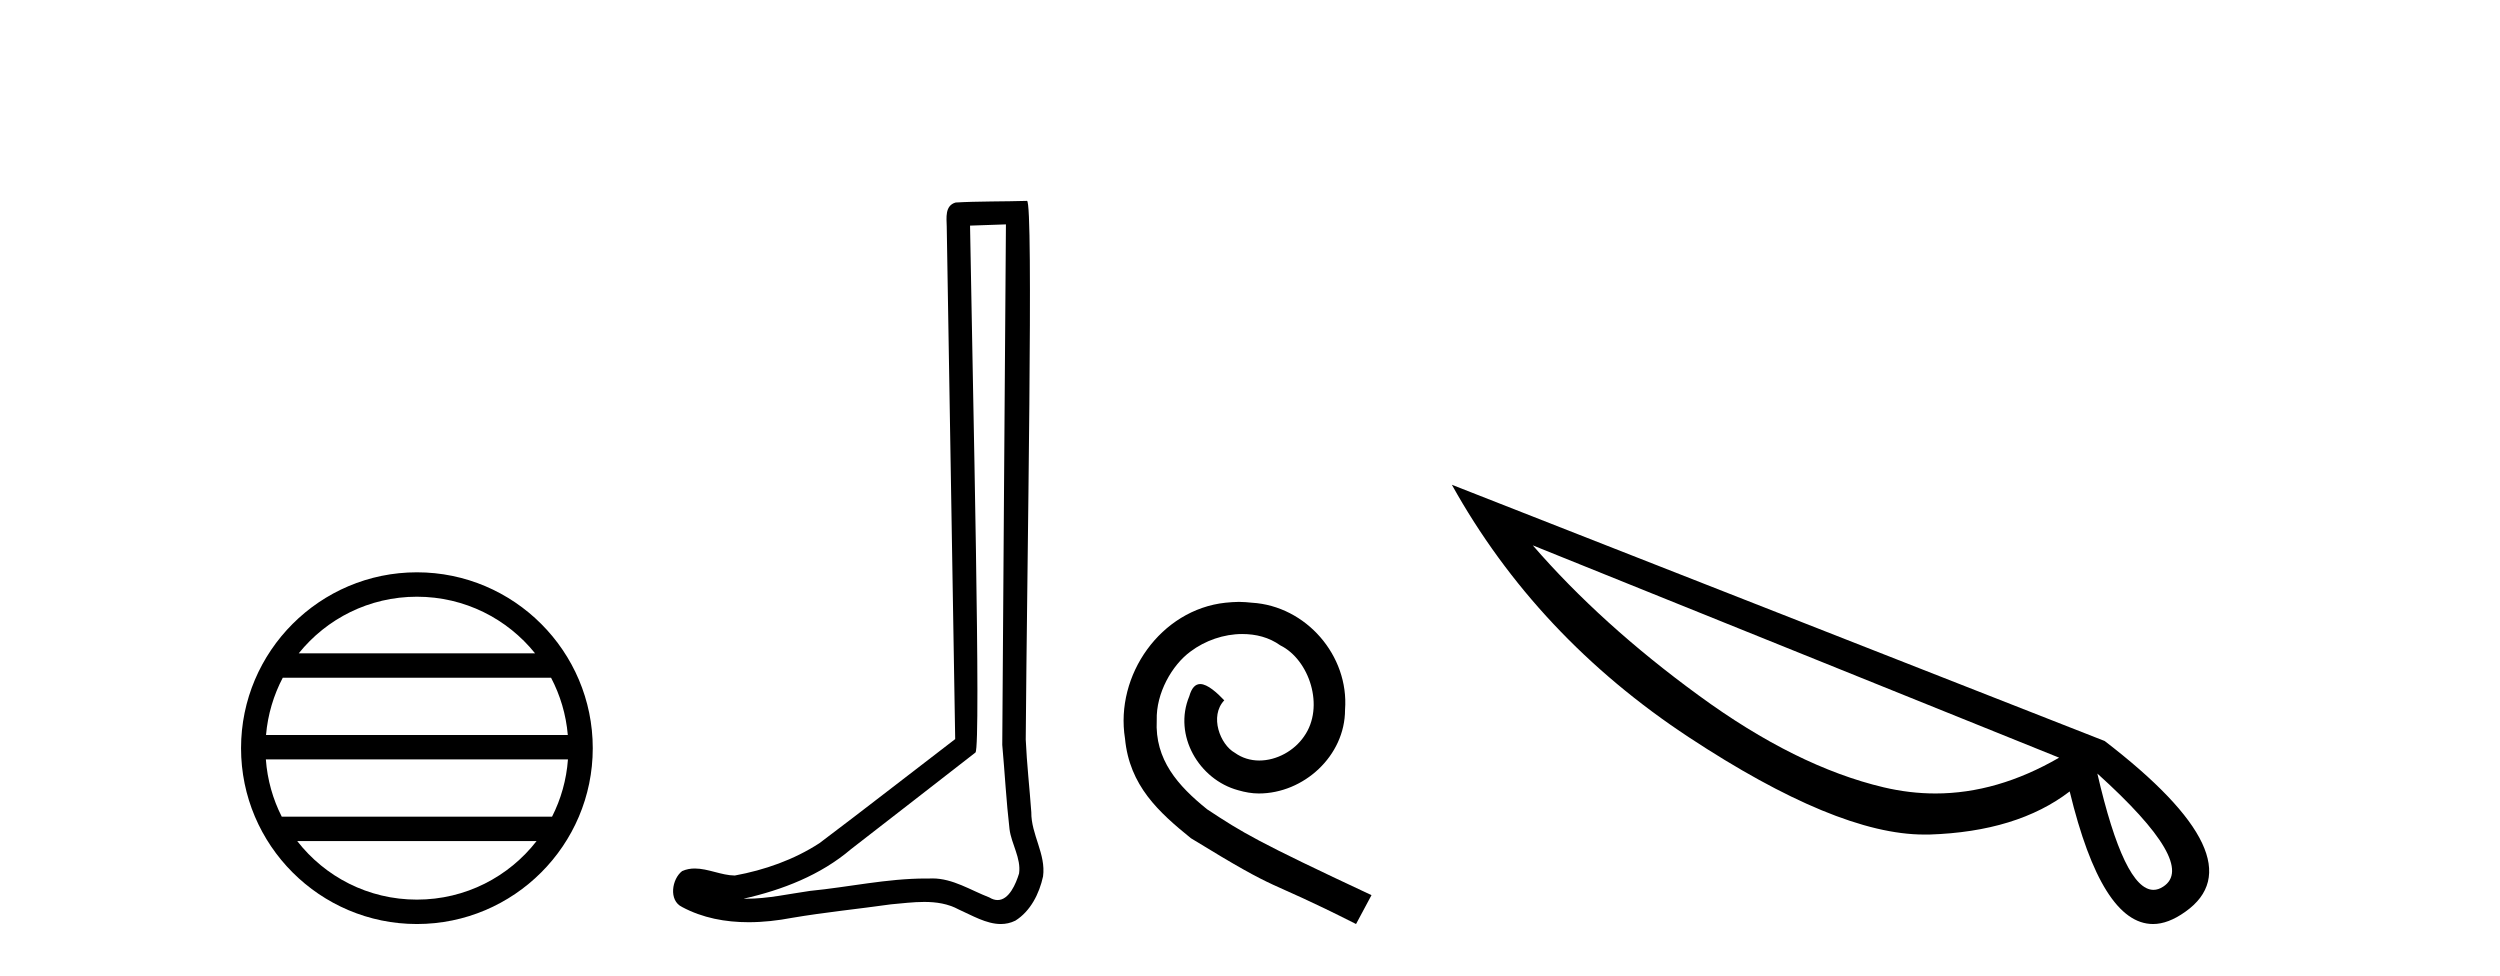
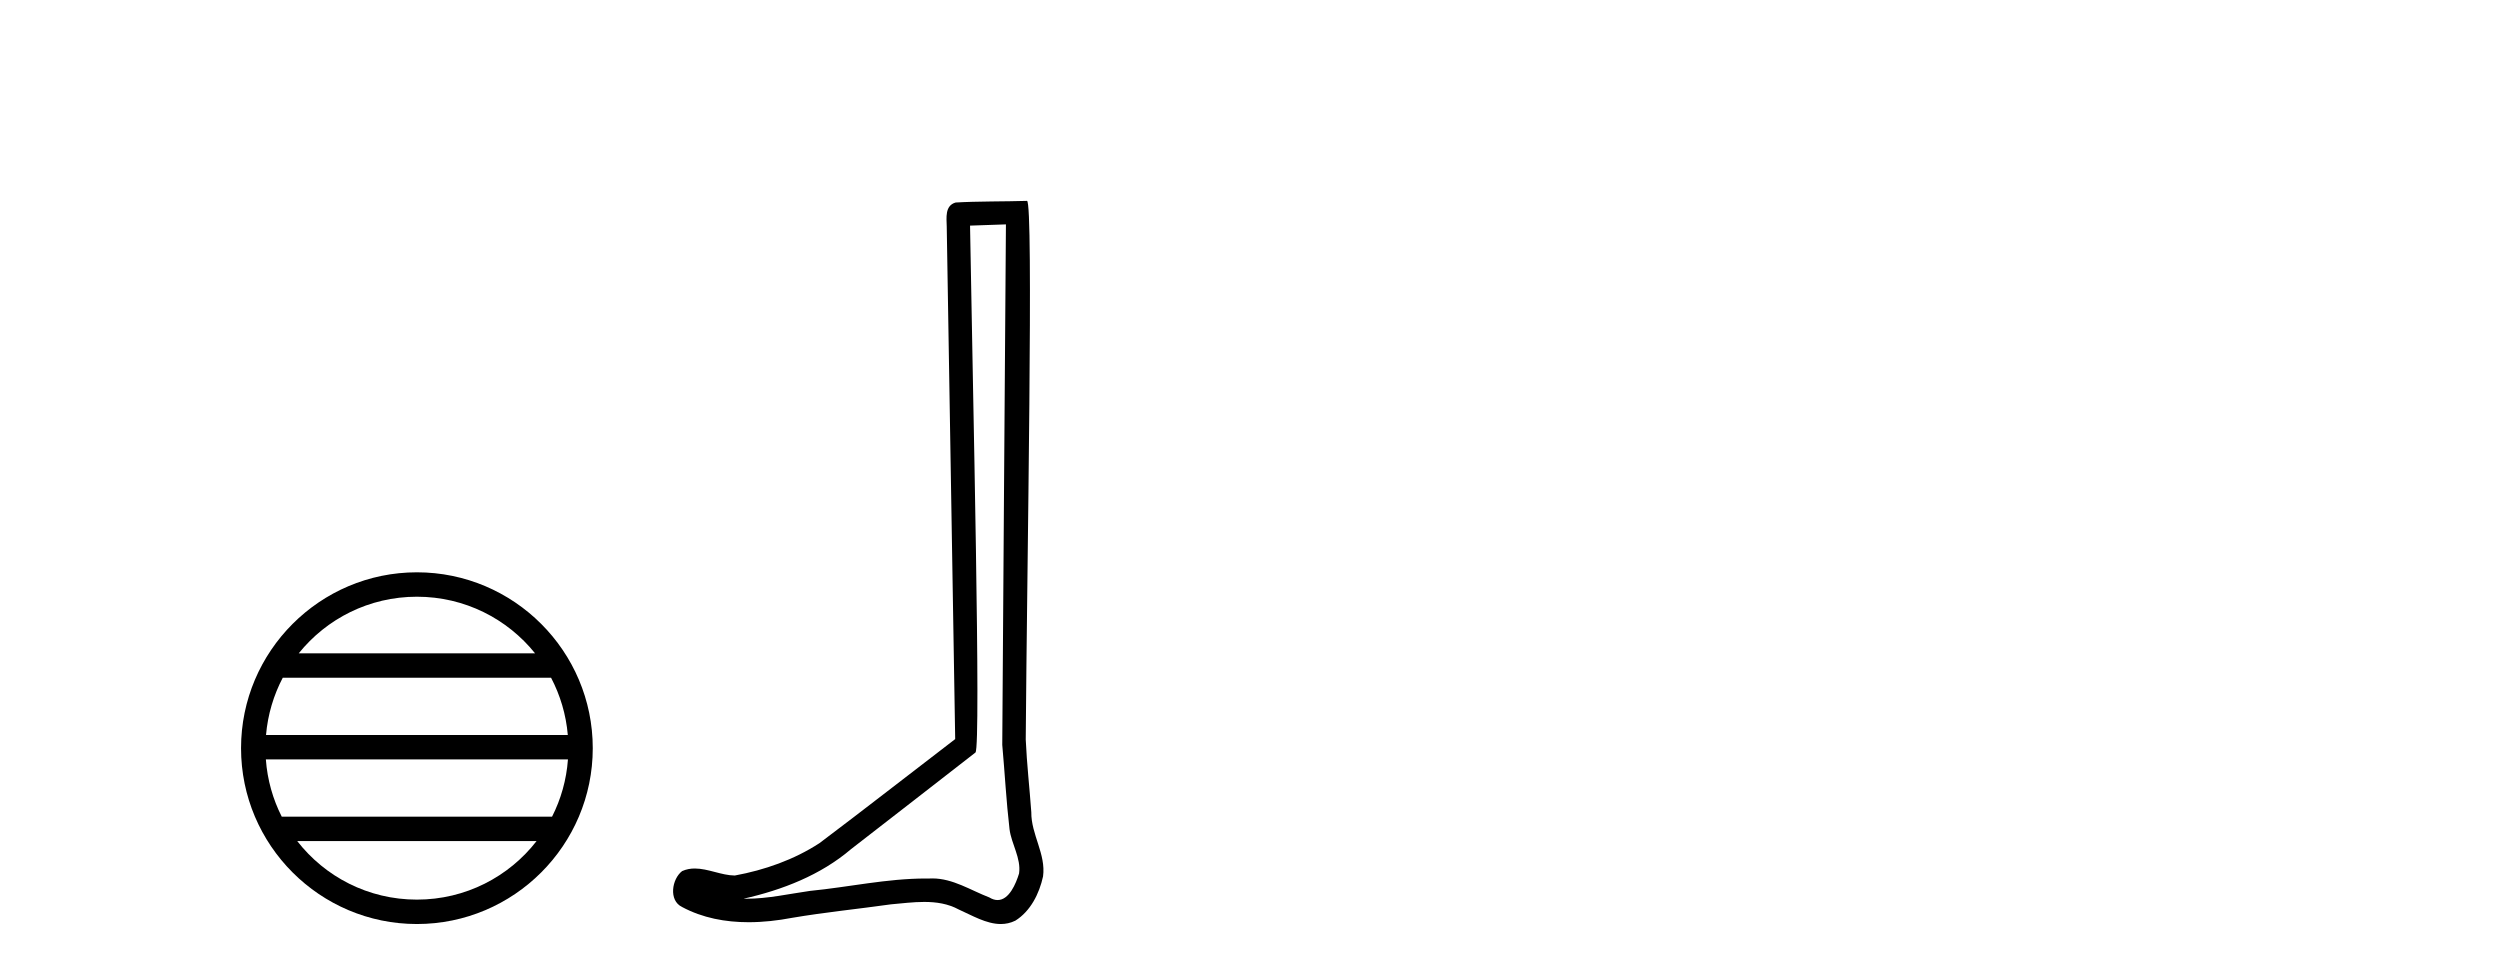
<svg xmlns="http://www.w3.org/2000/svg" width="105.0" height="41.0">
  <path d="M 17.51 25.062 C 19.519 25.062 21.308 25.99 22.473 27.44 L 12.547 27.44 C 13.712 25.99 15.501 25.062 17.51 25.062 ZM 23.145 28.465 C 23.528 29.195 23.774 30.008 23.848 30.87 L 11.173 30.87 C 11.247 30.008 11.493 29.195 11.876 28.465 ZM 23.854 31.895 C 23.791 32.756 23.558 33.568 23.187 34.299 L 11.833 34.299 C 11.462 33.568 11.229 32.756 11.166 31.895 ZM 22.537 35.324 C 21.374 36.822 19.556 37.784 17.51 37.784 C 15.464 37.784 13.646 36.822 12.483 35.324 ZM 17.51 24.037 C 13.438 24.037 10.124 27.352 10.124 31.424 C 10.124 35.495 13.438 38.809 17.51 38.809 C 21.582 38.809 24.896 35.495 24.896 31.424 C 24.896 27.352 21.582 24.037 17.51 24.037 Z" style="fill:#000000;stroke:none" />
  <path d="M 42.249 9.424 C 42.199 16.711 42.141 23.997 42.095 31.284 C 42.201 32.464 42.263 33.649 42.4 34.826 C 42.481 35.455 42.891 36.041 42.801 36.685 C 42.668 37.12 42.382 37.802 41.899 37.802 C 41.792 37.802 41.676 37.769 41.549 37.691 C 40.767 37.391 40.022 36.894 39.161 36.894 C 39.114 36.894 39.066 36.895 39.017 36.898 C 38.974 36.898 38.932 36.897 38.889 36.897 C 37.252 36.897 35.643 37.259 34.018 37.418 C 33.131 37.544 32.246 37.747 31.346 37.747 C 31.308 37.747 31.27 37.746 31.232 37.745 C 32.857 37.378 34.462 36.757 35.742 35.665 C 37.484 34.31 39.232 32.963 40.971 31.604 C 41.207 31.314 40.859 16.507 40.742 9.476 C 41.244 9.459 41.746 9.441 42.249 9.424 ZM 43.134 8.437 C 43.134 8.437 43.133 8.437 43.133 8.437 C 42.273 8.465 40.992 8.452 40.134 8.506 C 39.676 8.639 39.756 9.152 39.763 9.52 C 39.881 16.694 40 23.868 40.118 31.042 C 38.216 32.496 36.331 33.973 34.418 35.412 C 33.348 36.109 32.11 36.543 30.861 36.772 C 30.302 36.766 29.738 36.477 29.181 36.477 C 29.003 36.477 28.825 36.507 28.649 36.586 C 28.22 36.915 28.072 37.817 28.646 38.093 C 29.51 38.557 30.472 38.733 31.441 38.733 C 32.053 38.733 32.667 38.663 33.261 38.55 C 34.642 38.315 36.036 38.178 37.422 37.982 C 37.878 37.942 38.351 37.881 38.817 37.881 C 39.321 37.881 39.817 37.953 40.272 38.201 C 40.819 38.444 41.424 38.809 42.033 38.809 C 42.237 38.809 42.441 38.768 42.644 38.668 C 43.283 38.27 43.652 37.528 43.808 36.81 C 43.936 35.873 43.304 35.044 43.315 34.114 C 43.242 33.096 43.126 32.08 43.081 31.061 C 43.133 23.698 43.417 8.437 43.134 8.437 Z" style="fill:#000000;stroke:none" />
-   <path d="M 52.034 25.279 C 51.846 25.279 51.658 25.297 51.47 25.314 C 48.754 25.604 46.823 28.354 47.25 31.019 C 47.438 33.001 48.668 34.111 50.018 35.205 C 54.032 37.665 52.905 36.759 56.954 38.809 L 57.603 37.596 C 52.785 35.341 52.205 34.983 50.701 33.992 C 49.471 33.001 48.498 31.908 48.583 30.251 C 48.549 29.106 49.232 27.927 50.001 27.364 C 50.616 26.902 51.402 26.629 52.17 26.629 C 52.751 26.629 53.298 26.766 53.776 27.107 C 54.989 27.705 55.655 29.687 54.767 30.934 C 54.357 31.532 53.623 31.942 52.888 31.942 C 52.529 31.942 52.17 31.839 51.863 31.617 C 51.248 31.276 50.787 30.08 51.419 29.414 C 51.128 29.106 50.718 28.73 50.411 28.73 C 50.206 28.73 50.052 28.884 49.95 29.243 C 49.266 30.883 50.36 32.745 52 33.189 C 52.29 33.274 52.58 33.326 52.871 33.326 C 54.75 33.326 56.492 31.754 56.492 29.807 C 56.663 27.534 54.852 25.45 52.58 25.314 C 52.41 25.297 52.222 25.279 52.034 25.279 Z" style="fill:#000000;stroke:none" />
-   <path d="M 64.377 22.905 L 86.483 31.822 L 86.483 31.822 Q 83.886 33.326 81.289 33.326 Q 80.213 33.326 79.12 33.069 Q 75.43 32.198 71.347 29.209 Q 67.247 26.219 64.377 22.905 ZM 88.089 32.489 Q 92.308 36.298 90.856 37.238 Q 90.651 37.374 90.446 37.374 Q 89.216 37.374 88.089 32.489 ZM 60.978 20.36 Q 64.531 26.749 70.937 30.968 Q 77.138 35.051 80.811 35.051 L 81.033 35.051 Q 84.723 34.931 86.927 33.24 Q 88.276 38.809 90.429 38.809 Q 91.061 38.809 91.779 38.297 Q 94.888 36.11 88.396 31.122 L 60.978 20.36 Z" style="fill:#000000;stroke:none" />
</svg>